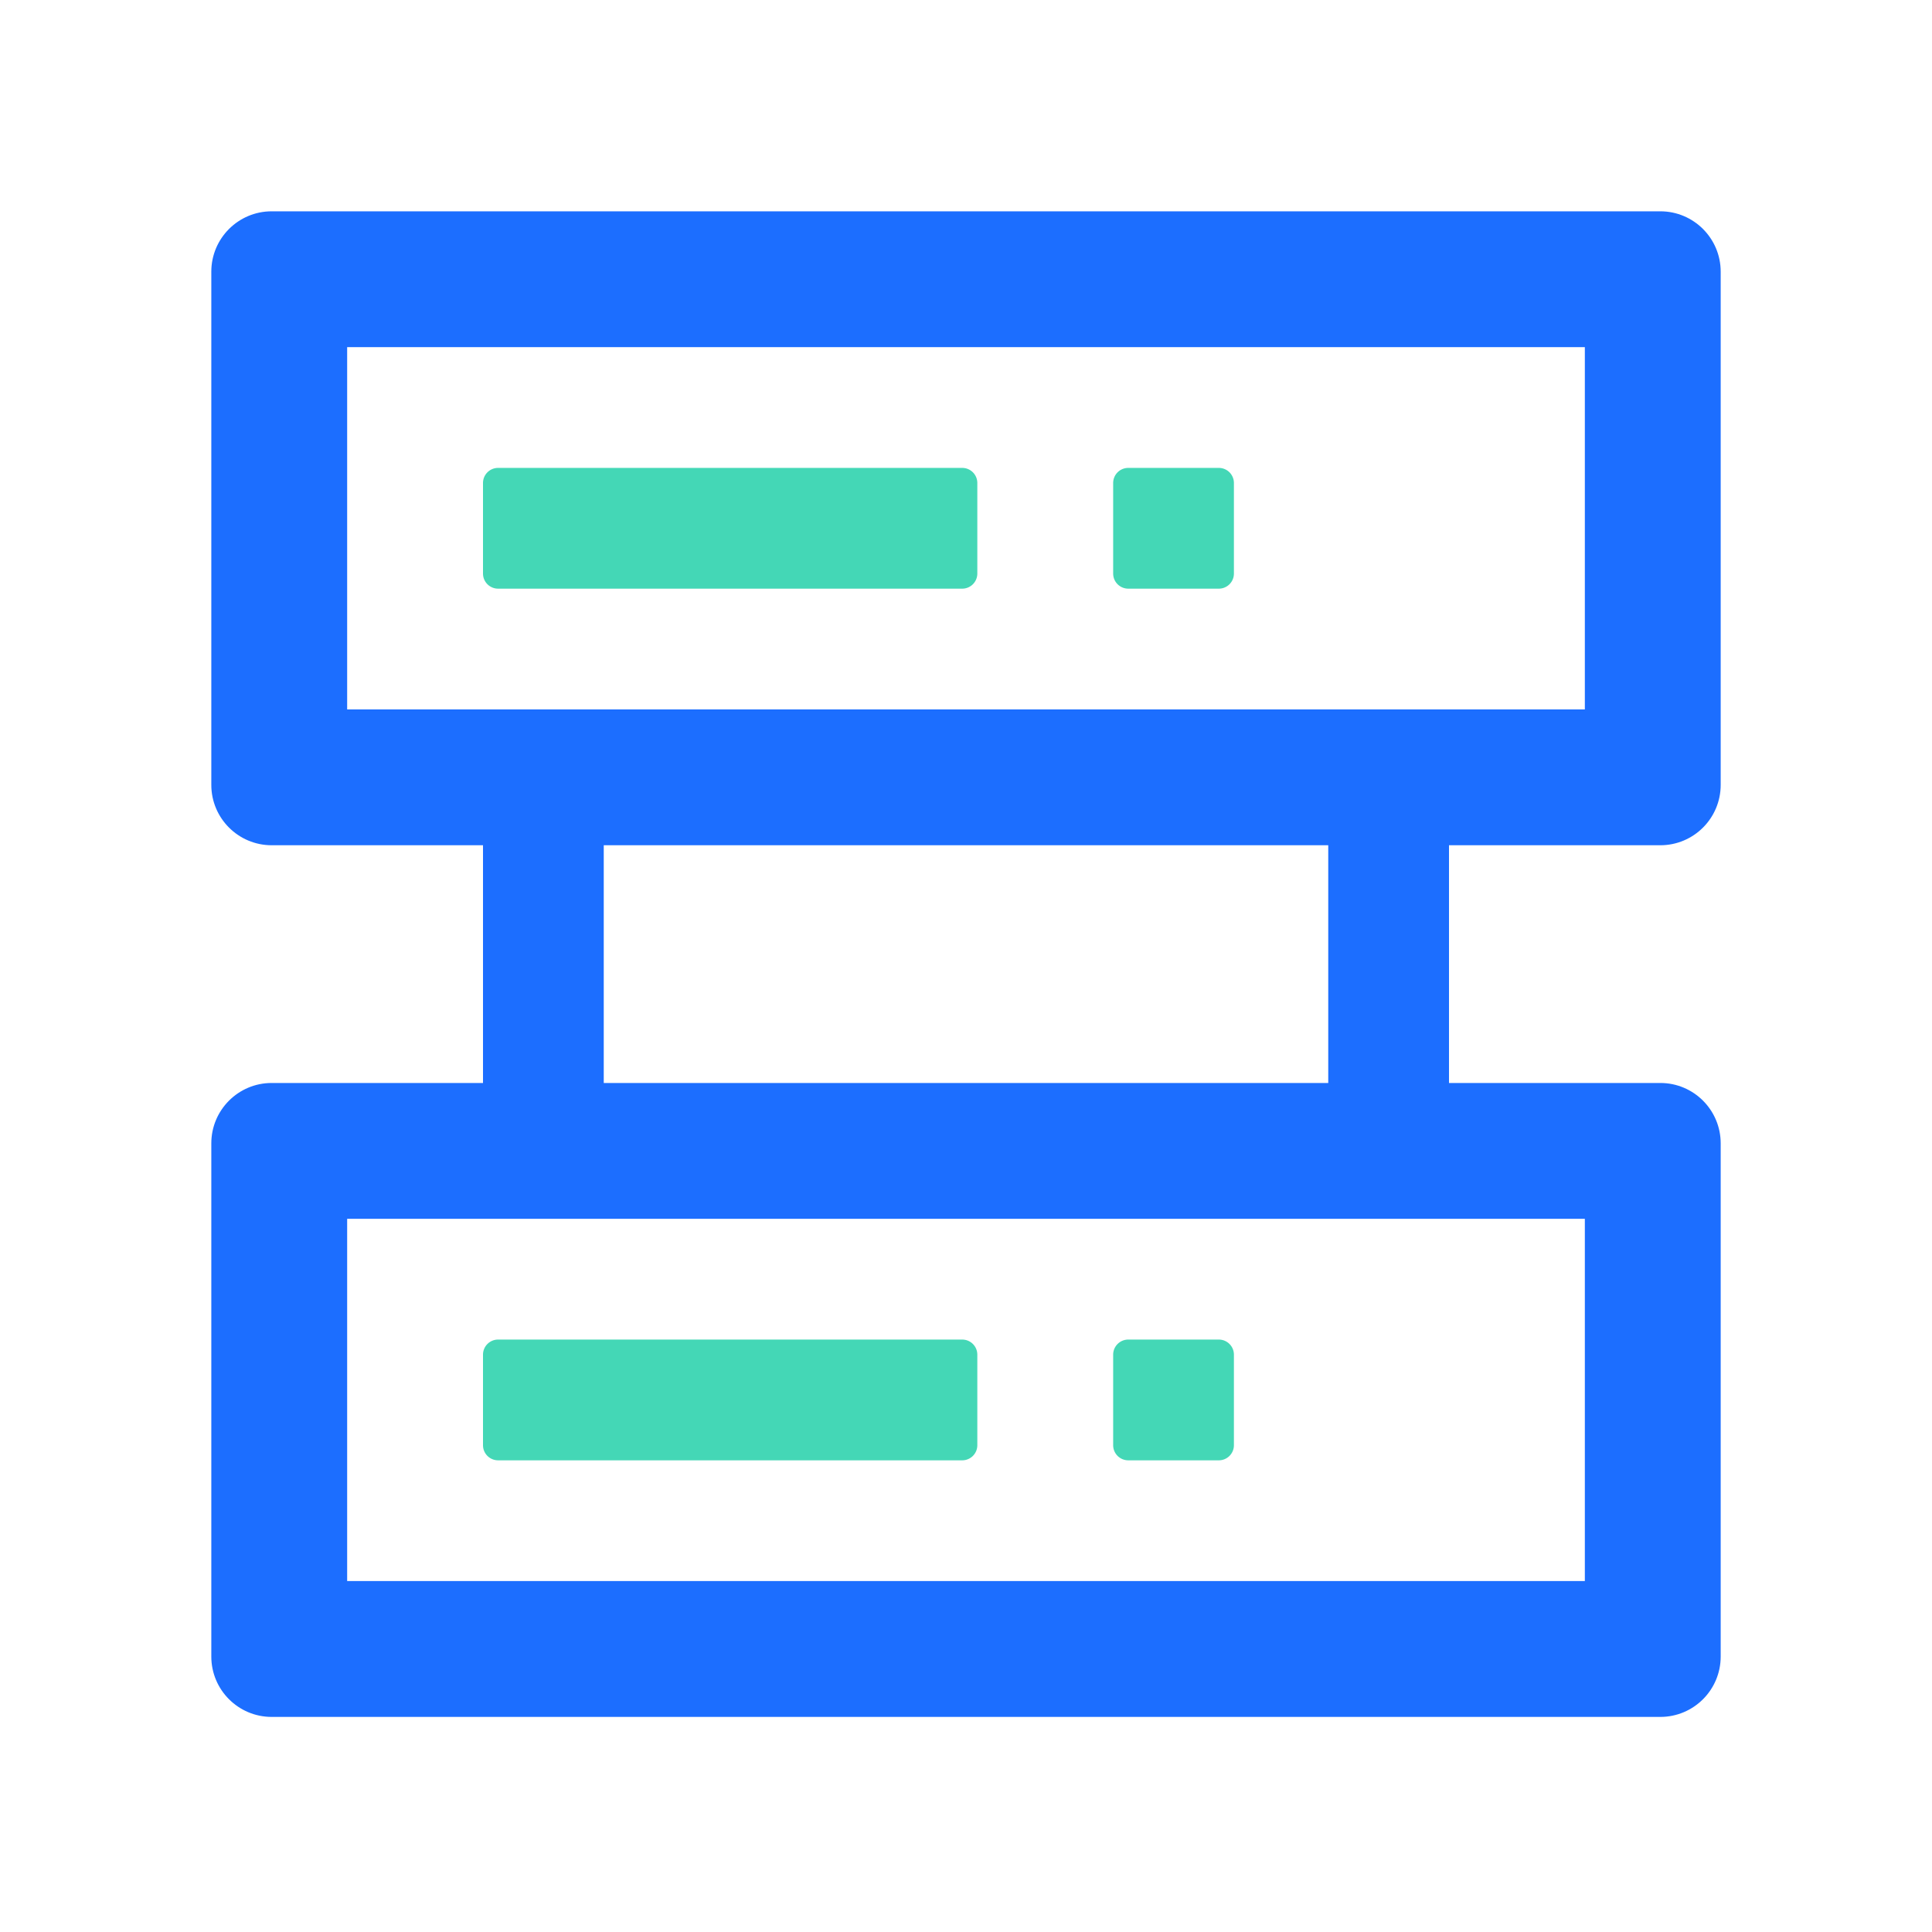
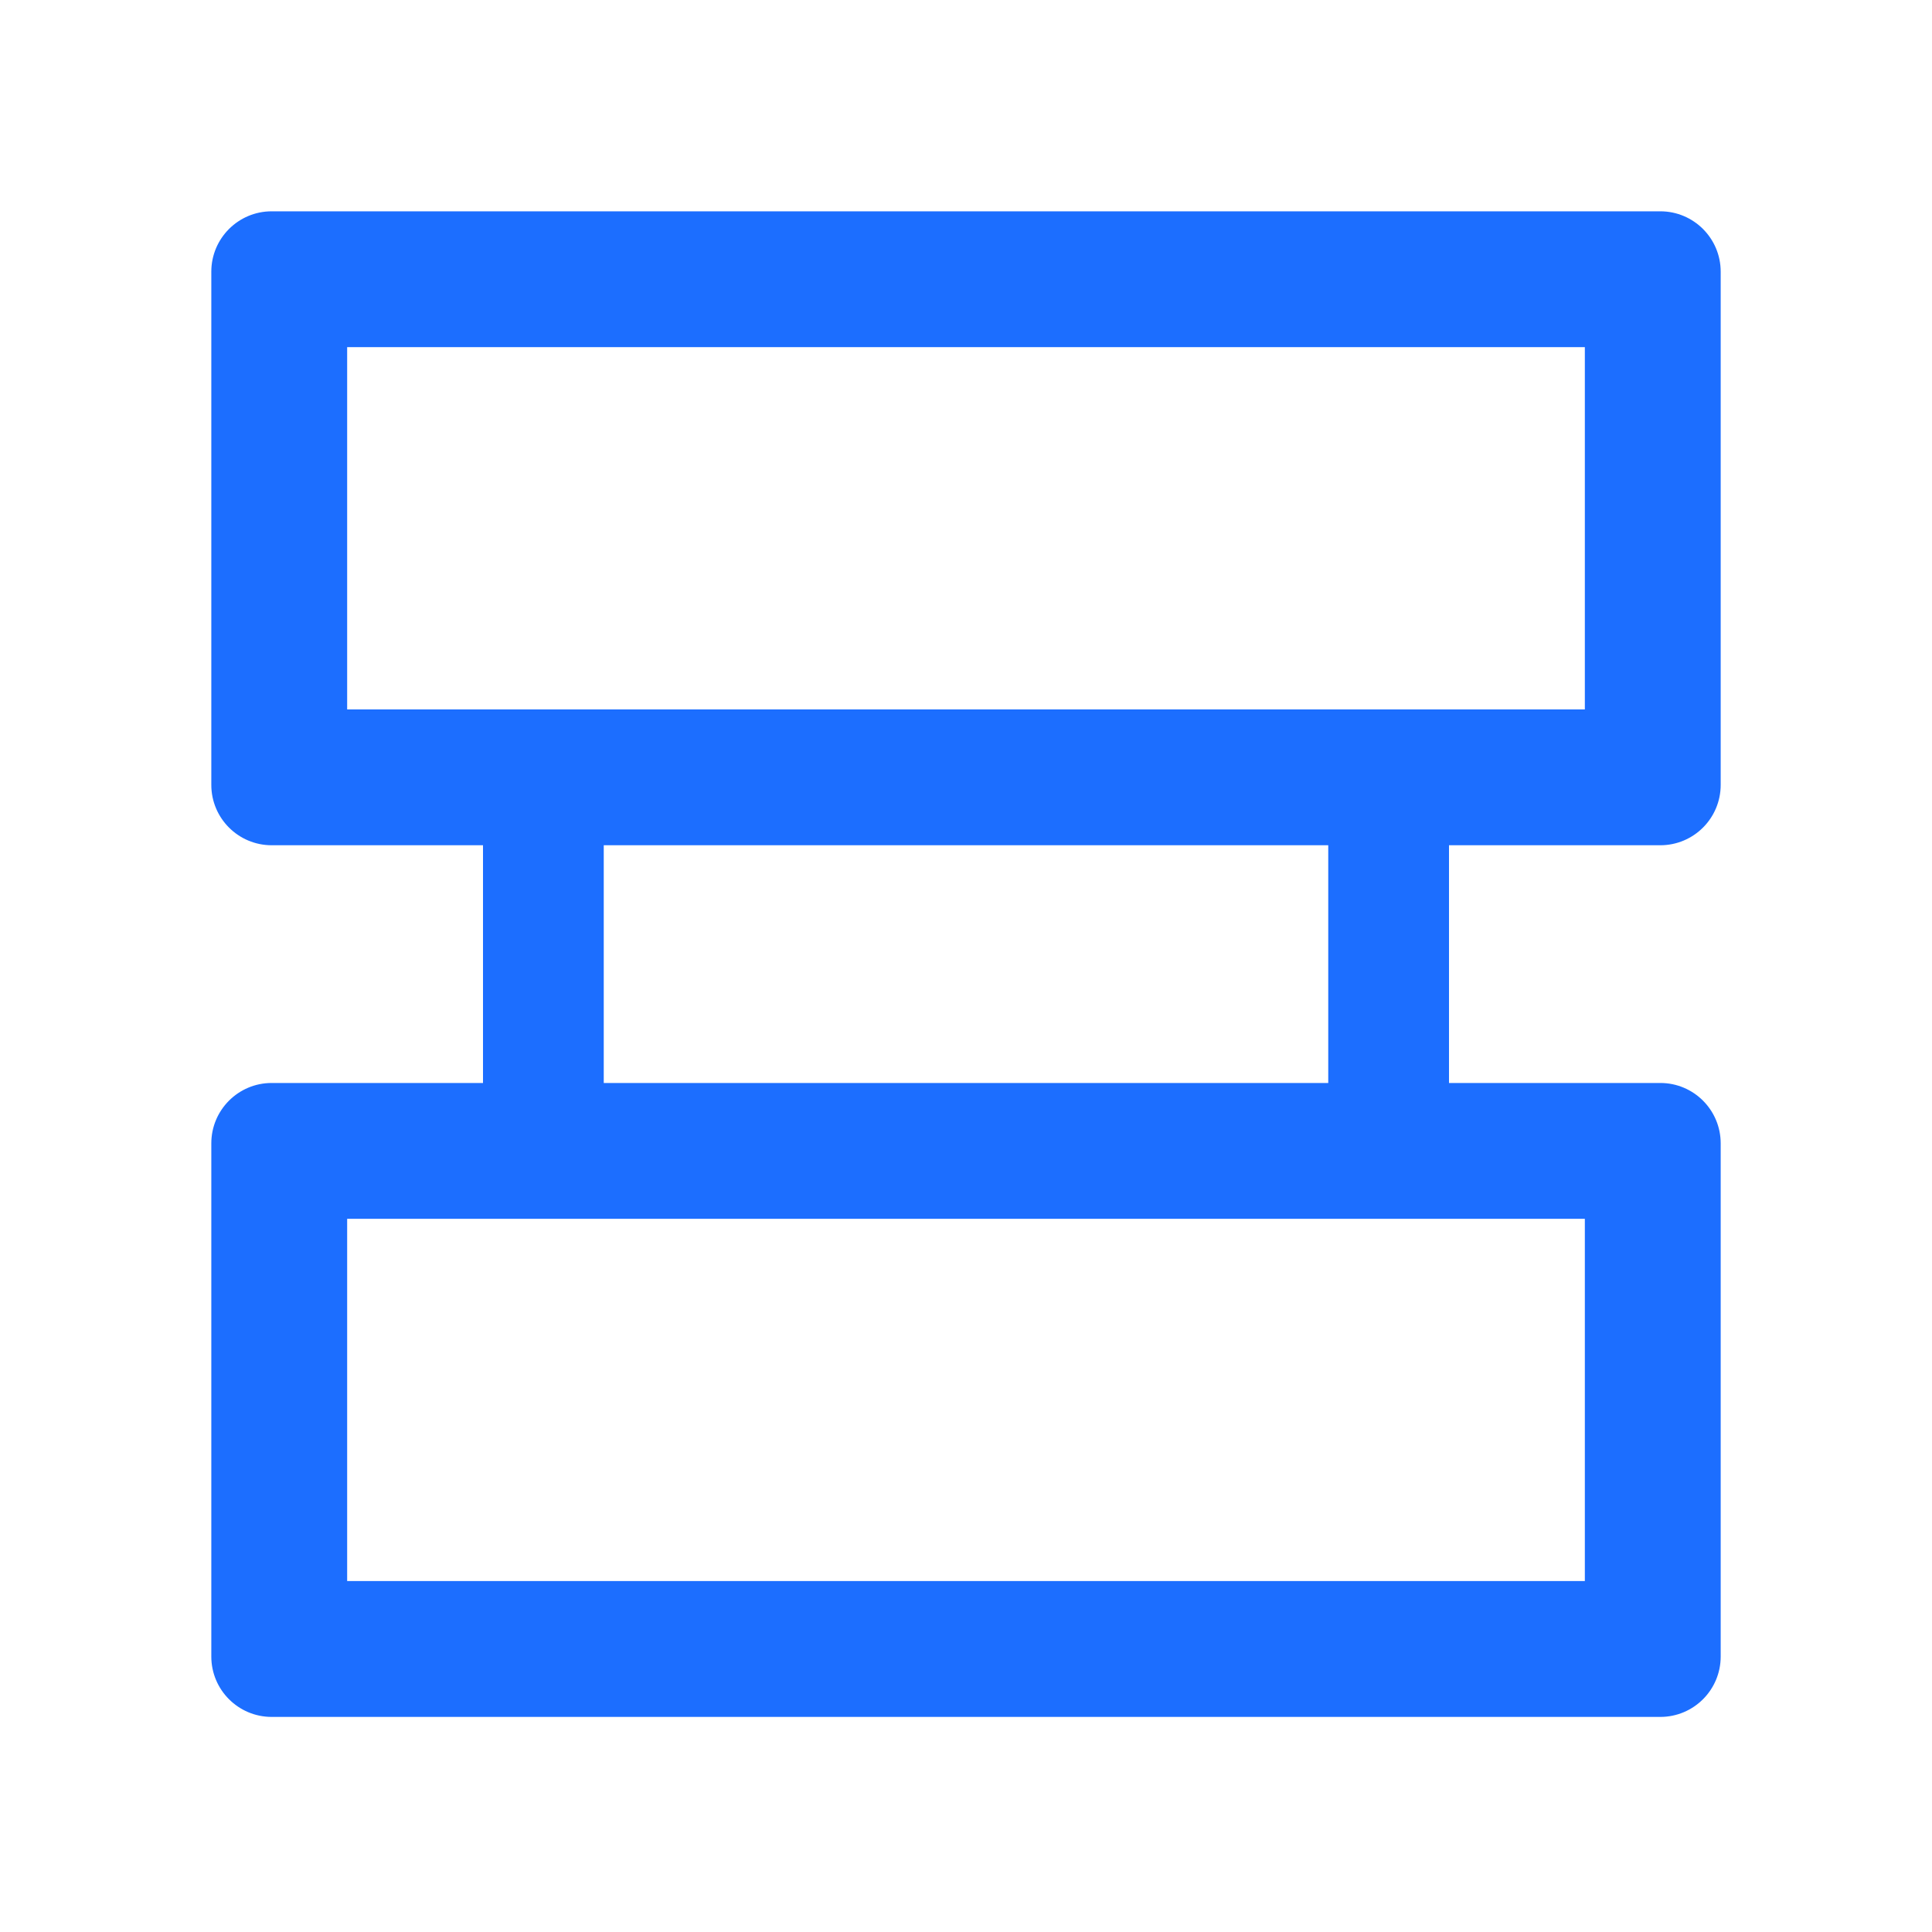
<svg xmlns="http://www.w3.org/2000/svg" t="1765867302387" class="icon" viewBox="0 0 1024 1024" version="1.1" p-id="6432" width="200" height="200">
-   <path d="M510 710a8 8 0 0 1 8 8v48a8 8 0 0 1-8 8H264a8 8 0 0 1-8-8v-48a8 8 0 0 1 8-8h246z m136 0a8 8 0 0 1 8 8v48a8 8 0 0 1-8 8h-48a8 8 0 0 1-8-8v-48a8 8 0 0 1 8-8h48zM510 248a8 8 0 0 1 8 8v48a8 8 0 0 1-8 8H264a8 8 0 0 1-8-8v-48a8 8 0 0 1 8-8h246z m136 0a8 8 0 0 1 8 8v48a8 8 0 0 1-8 8h-48a8 8 0 0 1-8-8v-48a8 8 0 0 1 8-8h48z" fill="#44D7B6" p-id="6433" />
  <path d="M704 574V448H320v126h384z m136 72H184v192h656V646z m0-462H184v192h656V184z m-72 390h112c17.673 0 32 14.327 32 32v272c0 17.673-14.327 32-32 32H144c-17.673 0-32-14.327-32-32V606c0-17.673 14.327-32 32-32h112V448H144c-17.673 0-32-14.327-32-32V144c0-17.673 14.327-32 32-32h736c17.673 0 32 14.327 32 32v272c0 17.673-14.327 32-32 32H768v126z" fill="#1C6EFF" p-id="6434" />
</svg>